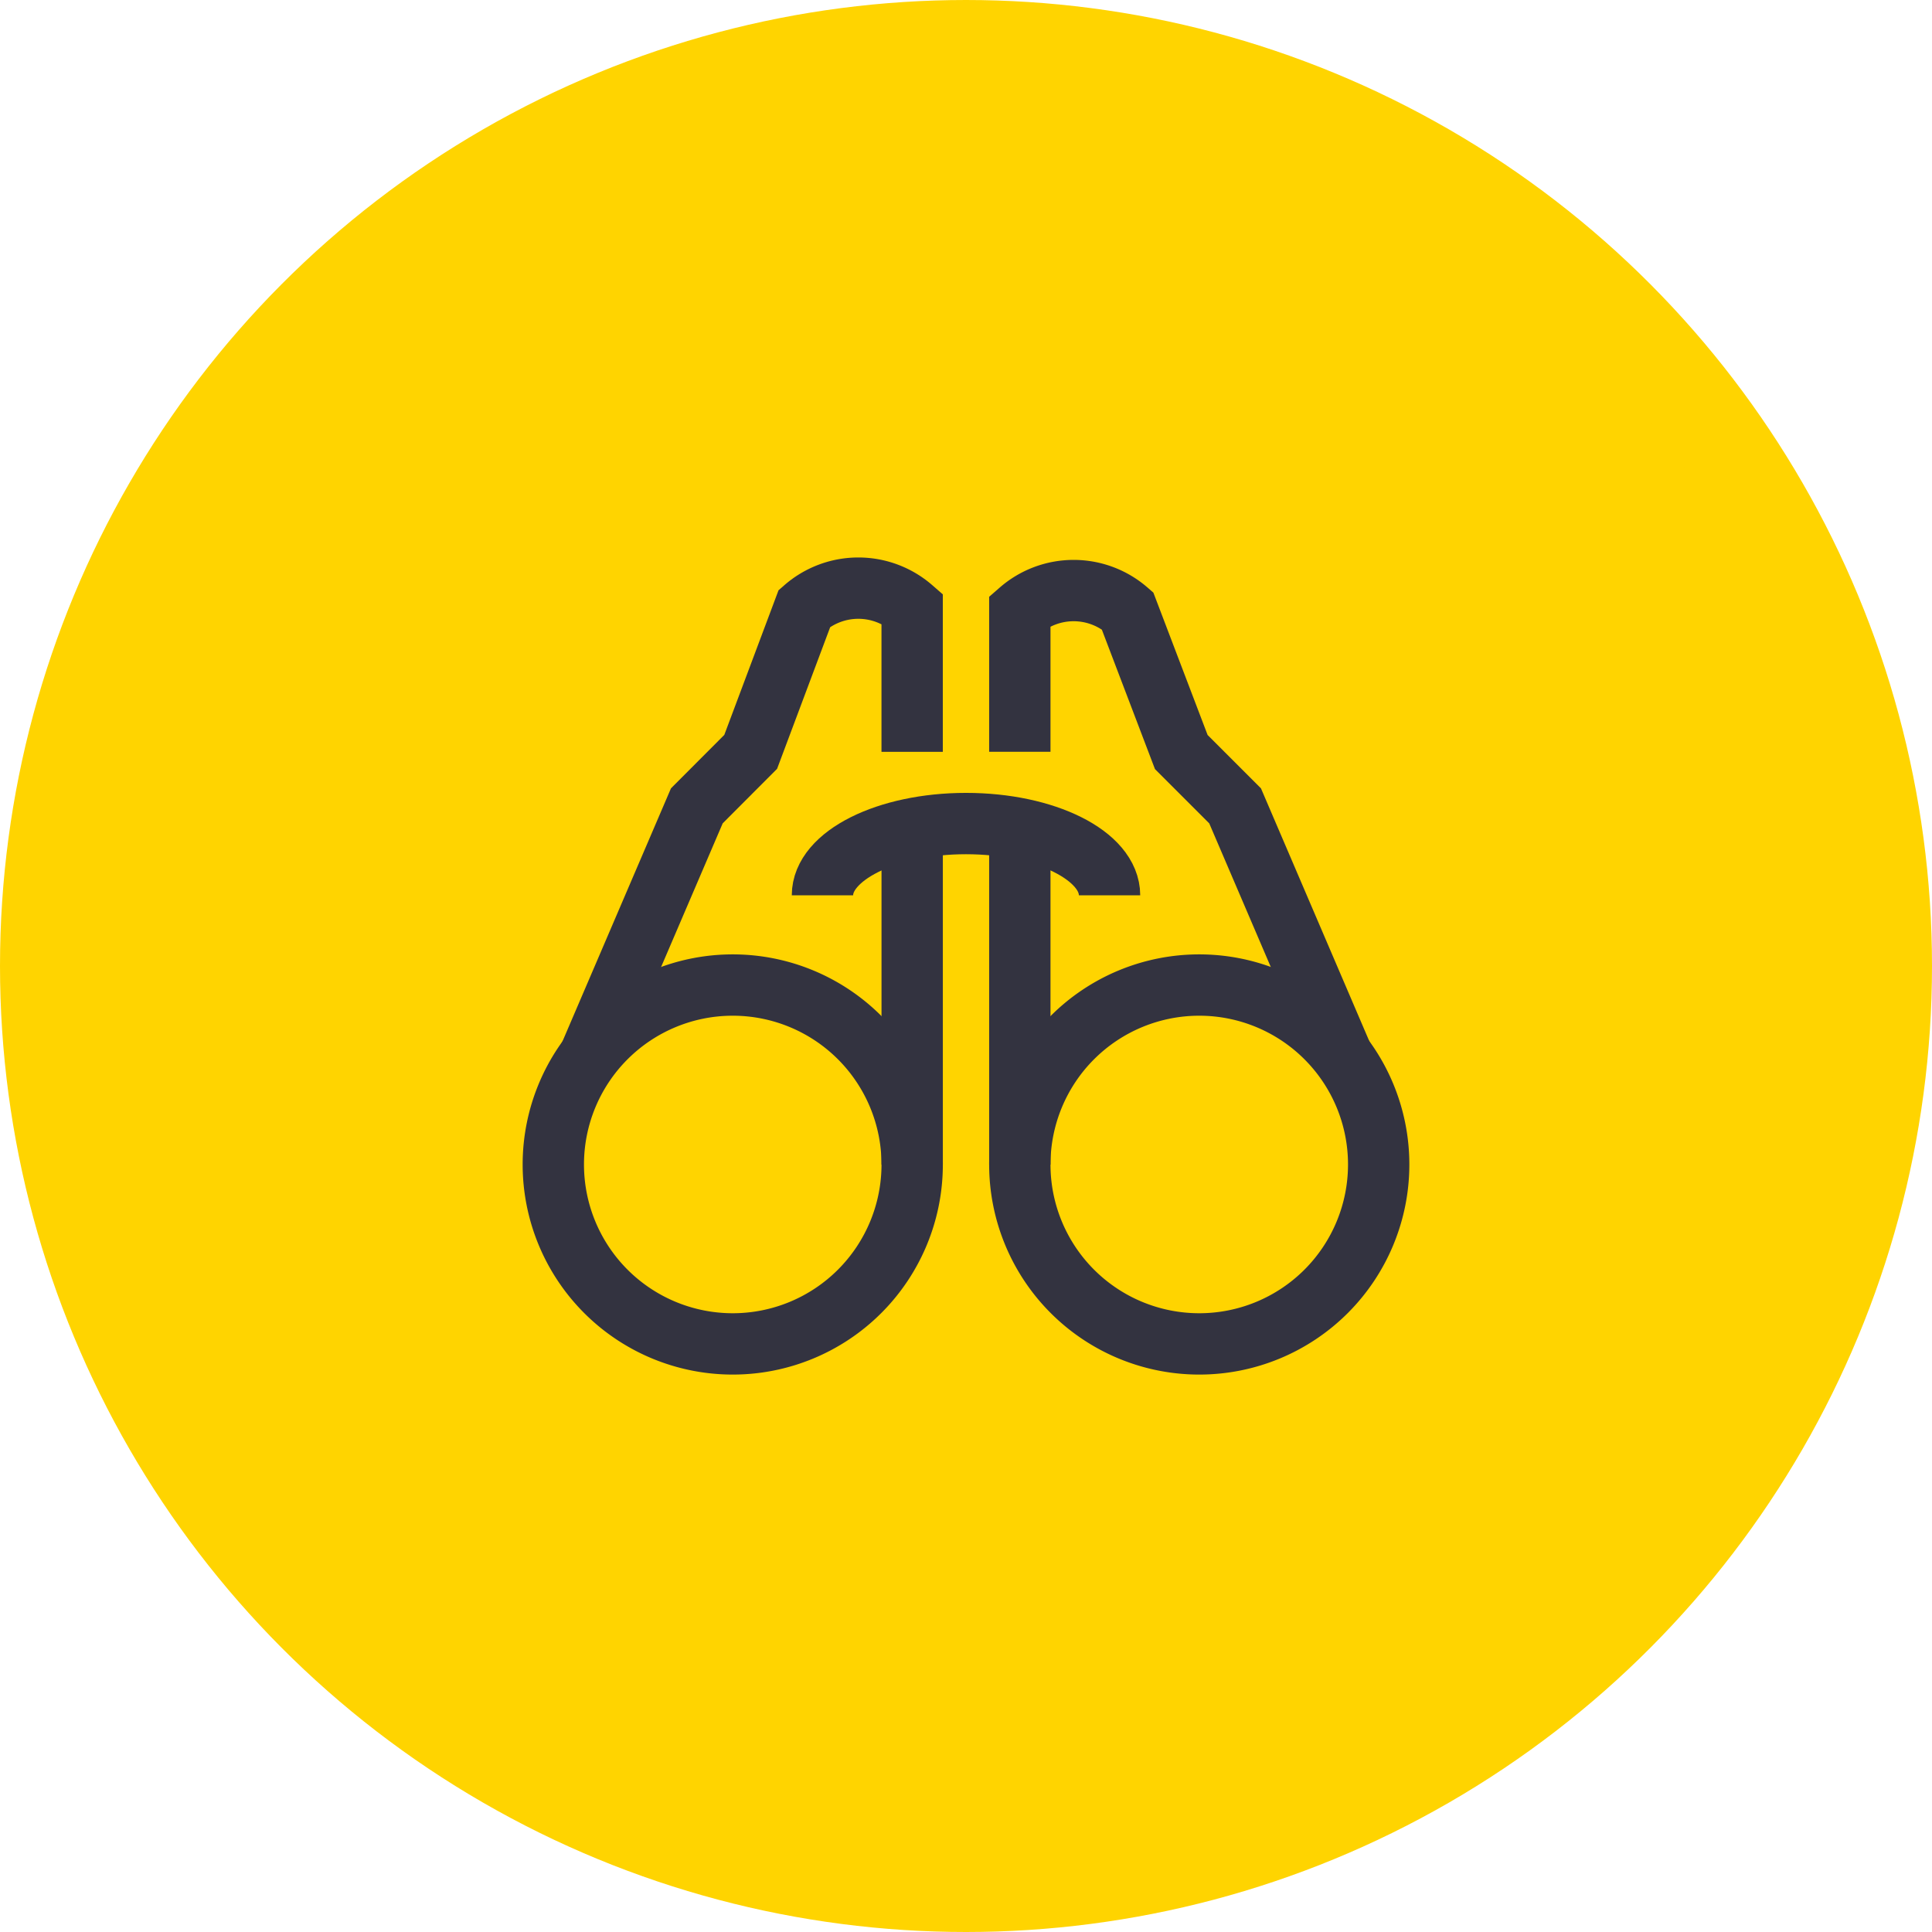
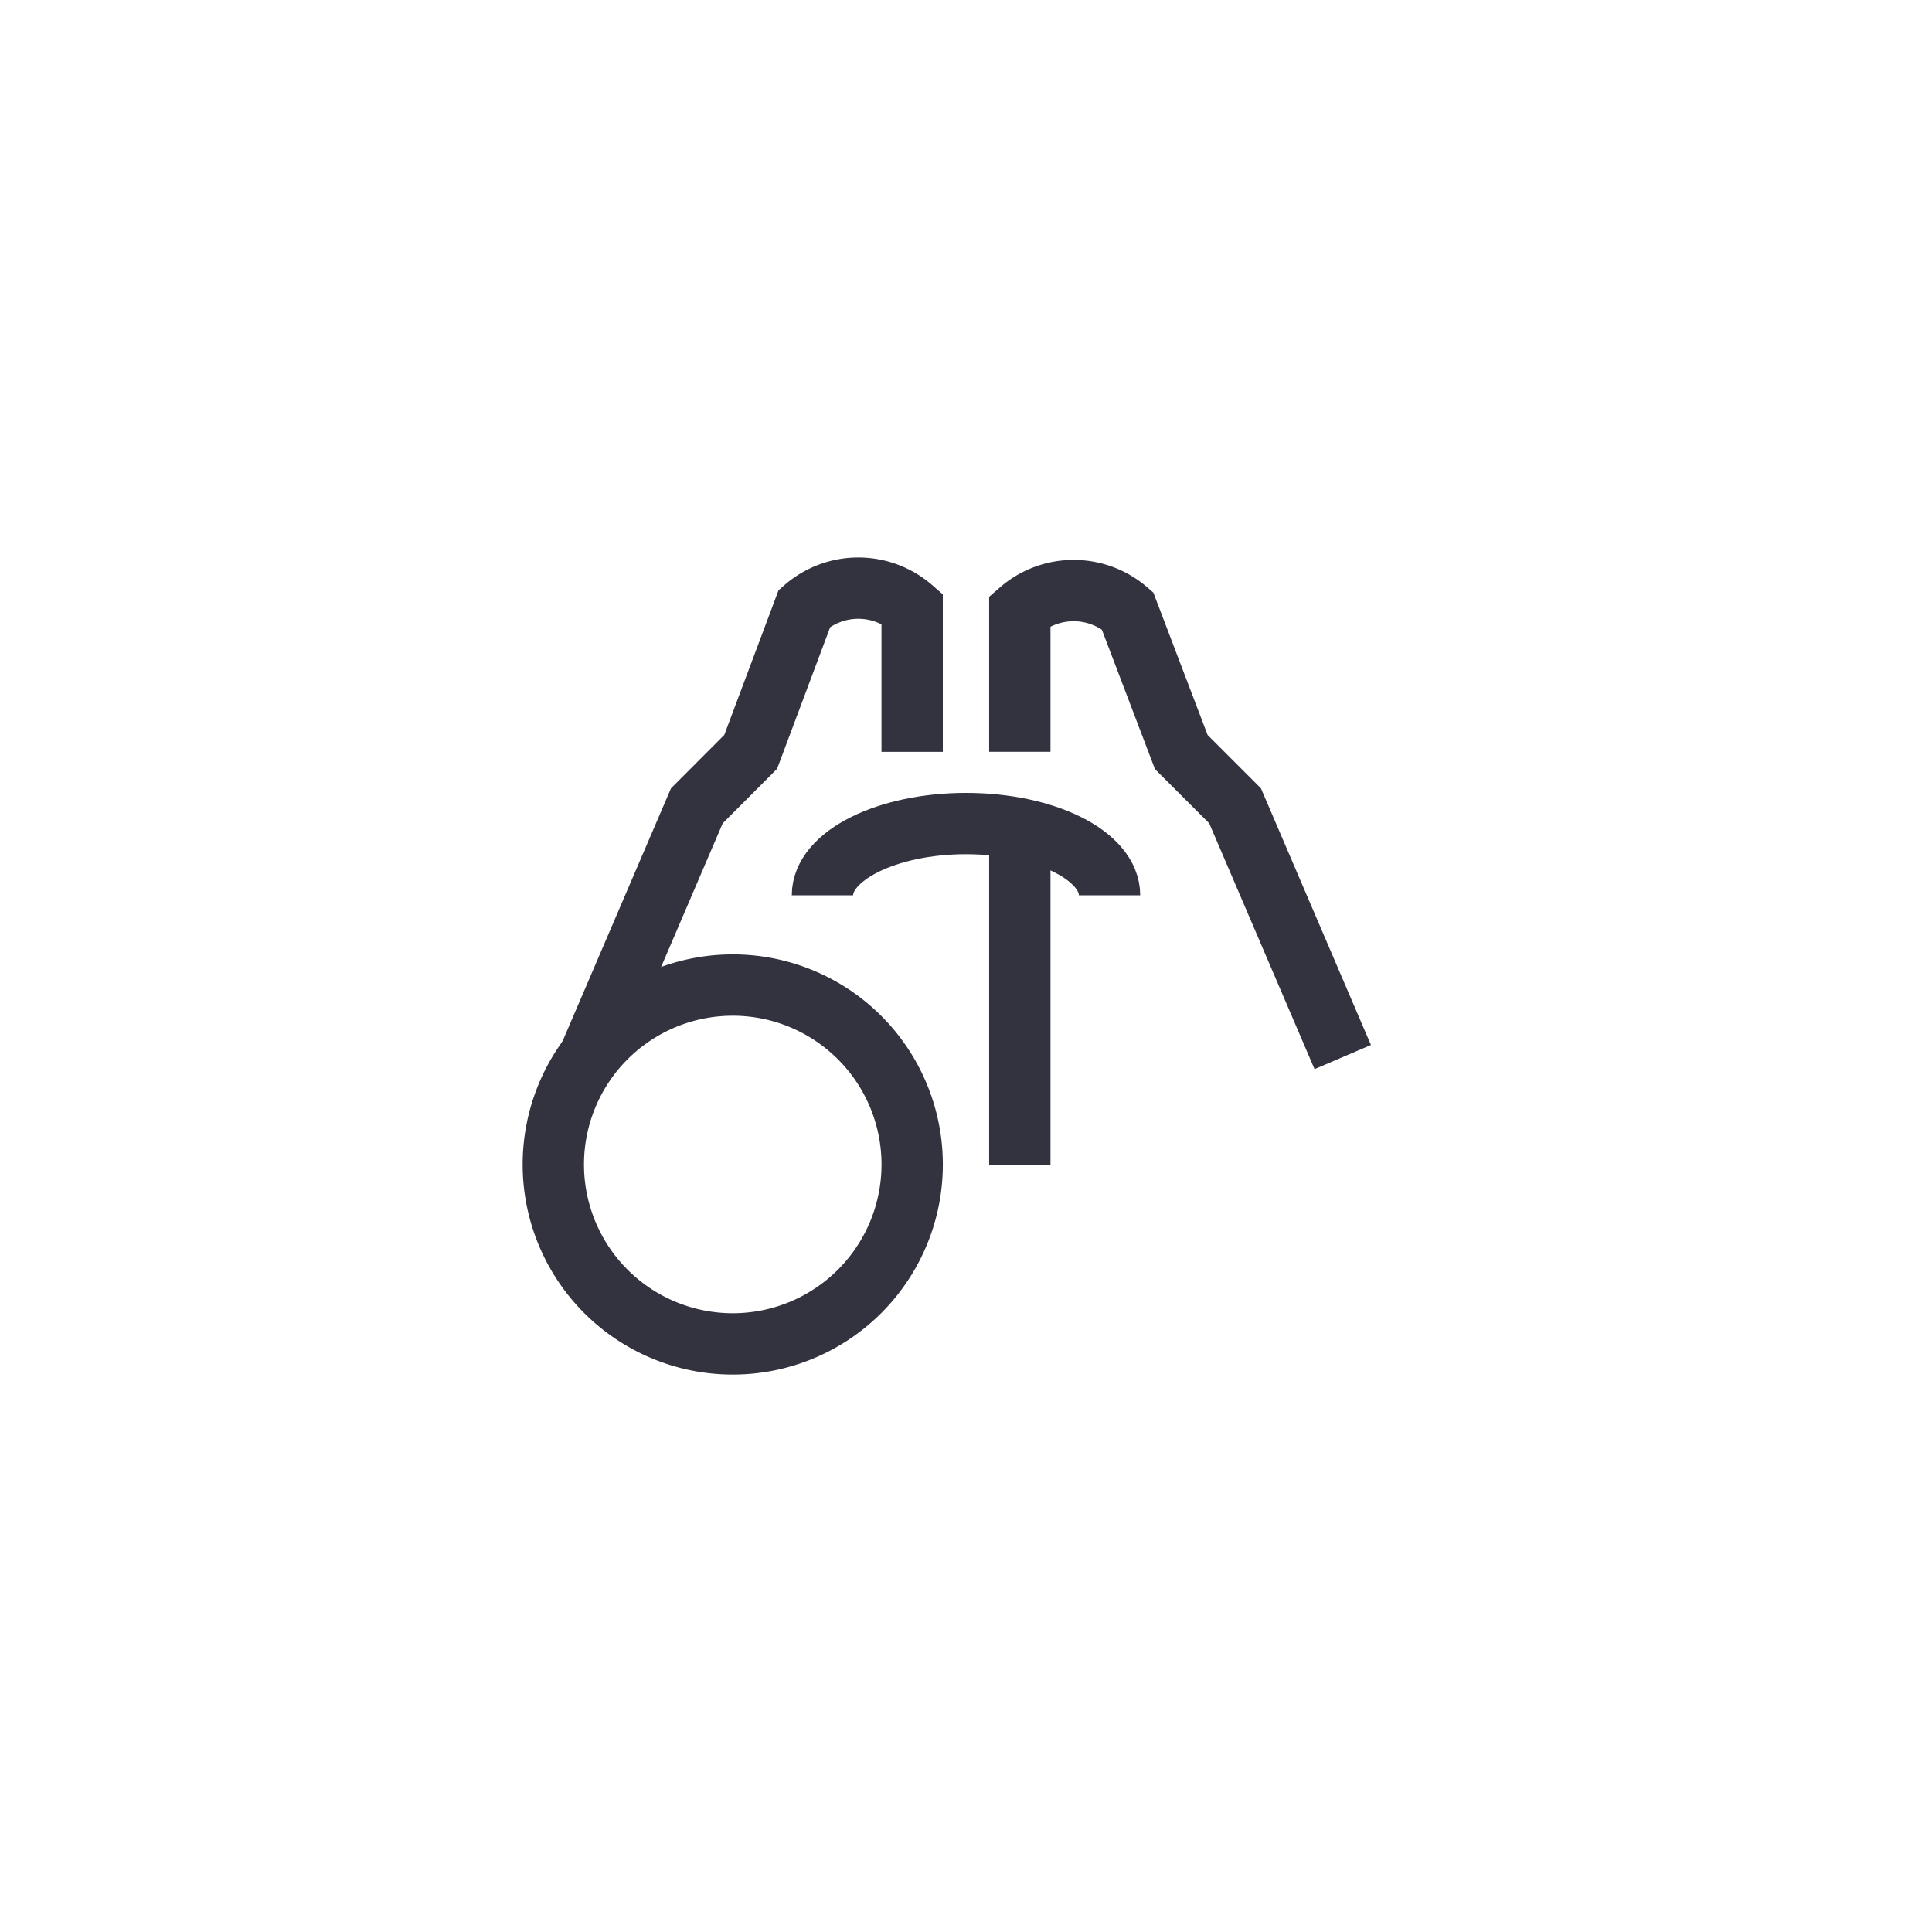
<svg xmlns="http://www.w3.org/2000/svg" width="63" height="63" viewBox="0 0 63 63">
  <g id="Group_5005" data-name="Group 5005" transform="translate(-793 -916)">
-     <circle id="Ellipse_117" data-name="Ellipse 117" cx="30" cy="30" r="30" transform="translate(794.5 917.5)" fill="#ffd400" stroke="#ffd400" stroke-miterlimit="10" stroke-width="3" />
    <g id="Layer_2" data-name="Layer 2" transform="translate(810.543 934.677)">
      <g id="Icons" transform="translate(0.5 0.502)">
        <g id="Interface-Essential_View_binocular" data-name="Interface-Essential / View / binocular" transform="translate(0 0)">
          <g id="Group_358" data-name="Group 358">
            <g id="binocular">
              <path id="Oval_272" data-name="Oval 272" d="M6.351,56.442A5.851,5.851,0,1,0,.5,50.591a5.851,5.851,0,0,0,5.851,5.851Z" transform="translate(-0.5 -31.798)" fill="none" stroke="#333340" stroke-width="2" />
              <path id="Shape_1836" data-name="Shape 1836" d="M15.031,5.84V1.159a2.671,2.671,0,0,0-3.51,0L9.766,5.84,8.01,7.6,4.5,15.786" transform="translate(-3.33 -0.502)" fill="none" stroke="#333340" stroke-width="2" />
-               <path id="Oval_273" data-name="Oval 273" d="M58.351,56.442A5.851,5.851,0,1,0,52.5,50.591,5.851,5.851,0,0,0,58.351,56.442Z" transform="translate(-37.288 -31.798)" fill="none" stroke="#333340" stroke-width="2" />
              <path id="Shape_1837" data-name="Shape 1837" d="M52.5,6.014v-4.6a2.671,2.671,0,0,1,3.51,0l1.755,4.608,1.755,1.755,3.51,8.191" transform="translate(-37.288 -0.678)" fill="none" stroke="#333340" stroke-width="2" />
              <path id="Shape_1838" data-name="Shape 1838" d="M30.5,29.08c0-1.287,2.095-2.34,4.681-2.34s4.681,1.047,4.681,2.34" transform="translate(-21.724 -19.064)" fill="none" stroke="#333340" stroke-width="2" />
-               <path id="Shape_1839" data-name="Shape 1839" d="M40.5,38.287V27.34" transform="translate(-28.798 -19.489)" fill="none" stroke="#333340" stroke-width="2" />
              <path id="Shape_1840" data-name="Shape 1840" d="M52.5,38.287V27.34" transform="translate(-37.288 -19.489)" fill="none" stroke="#333340" stroke-width="2" />
            </g>
          </g>
        </g>
      </g>
    </g>
  </g>
</svg>